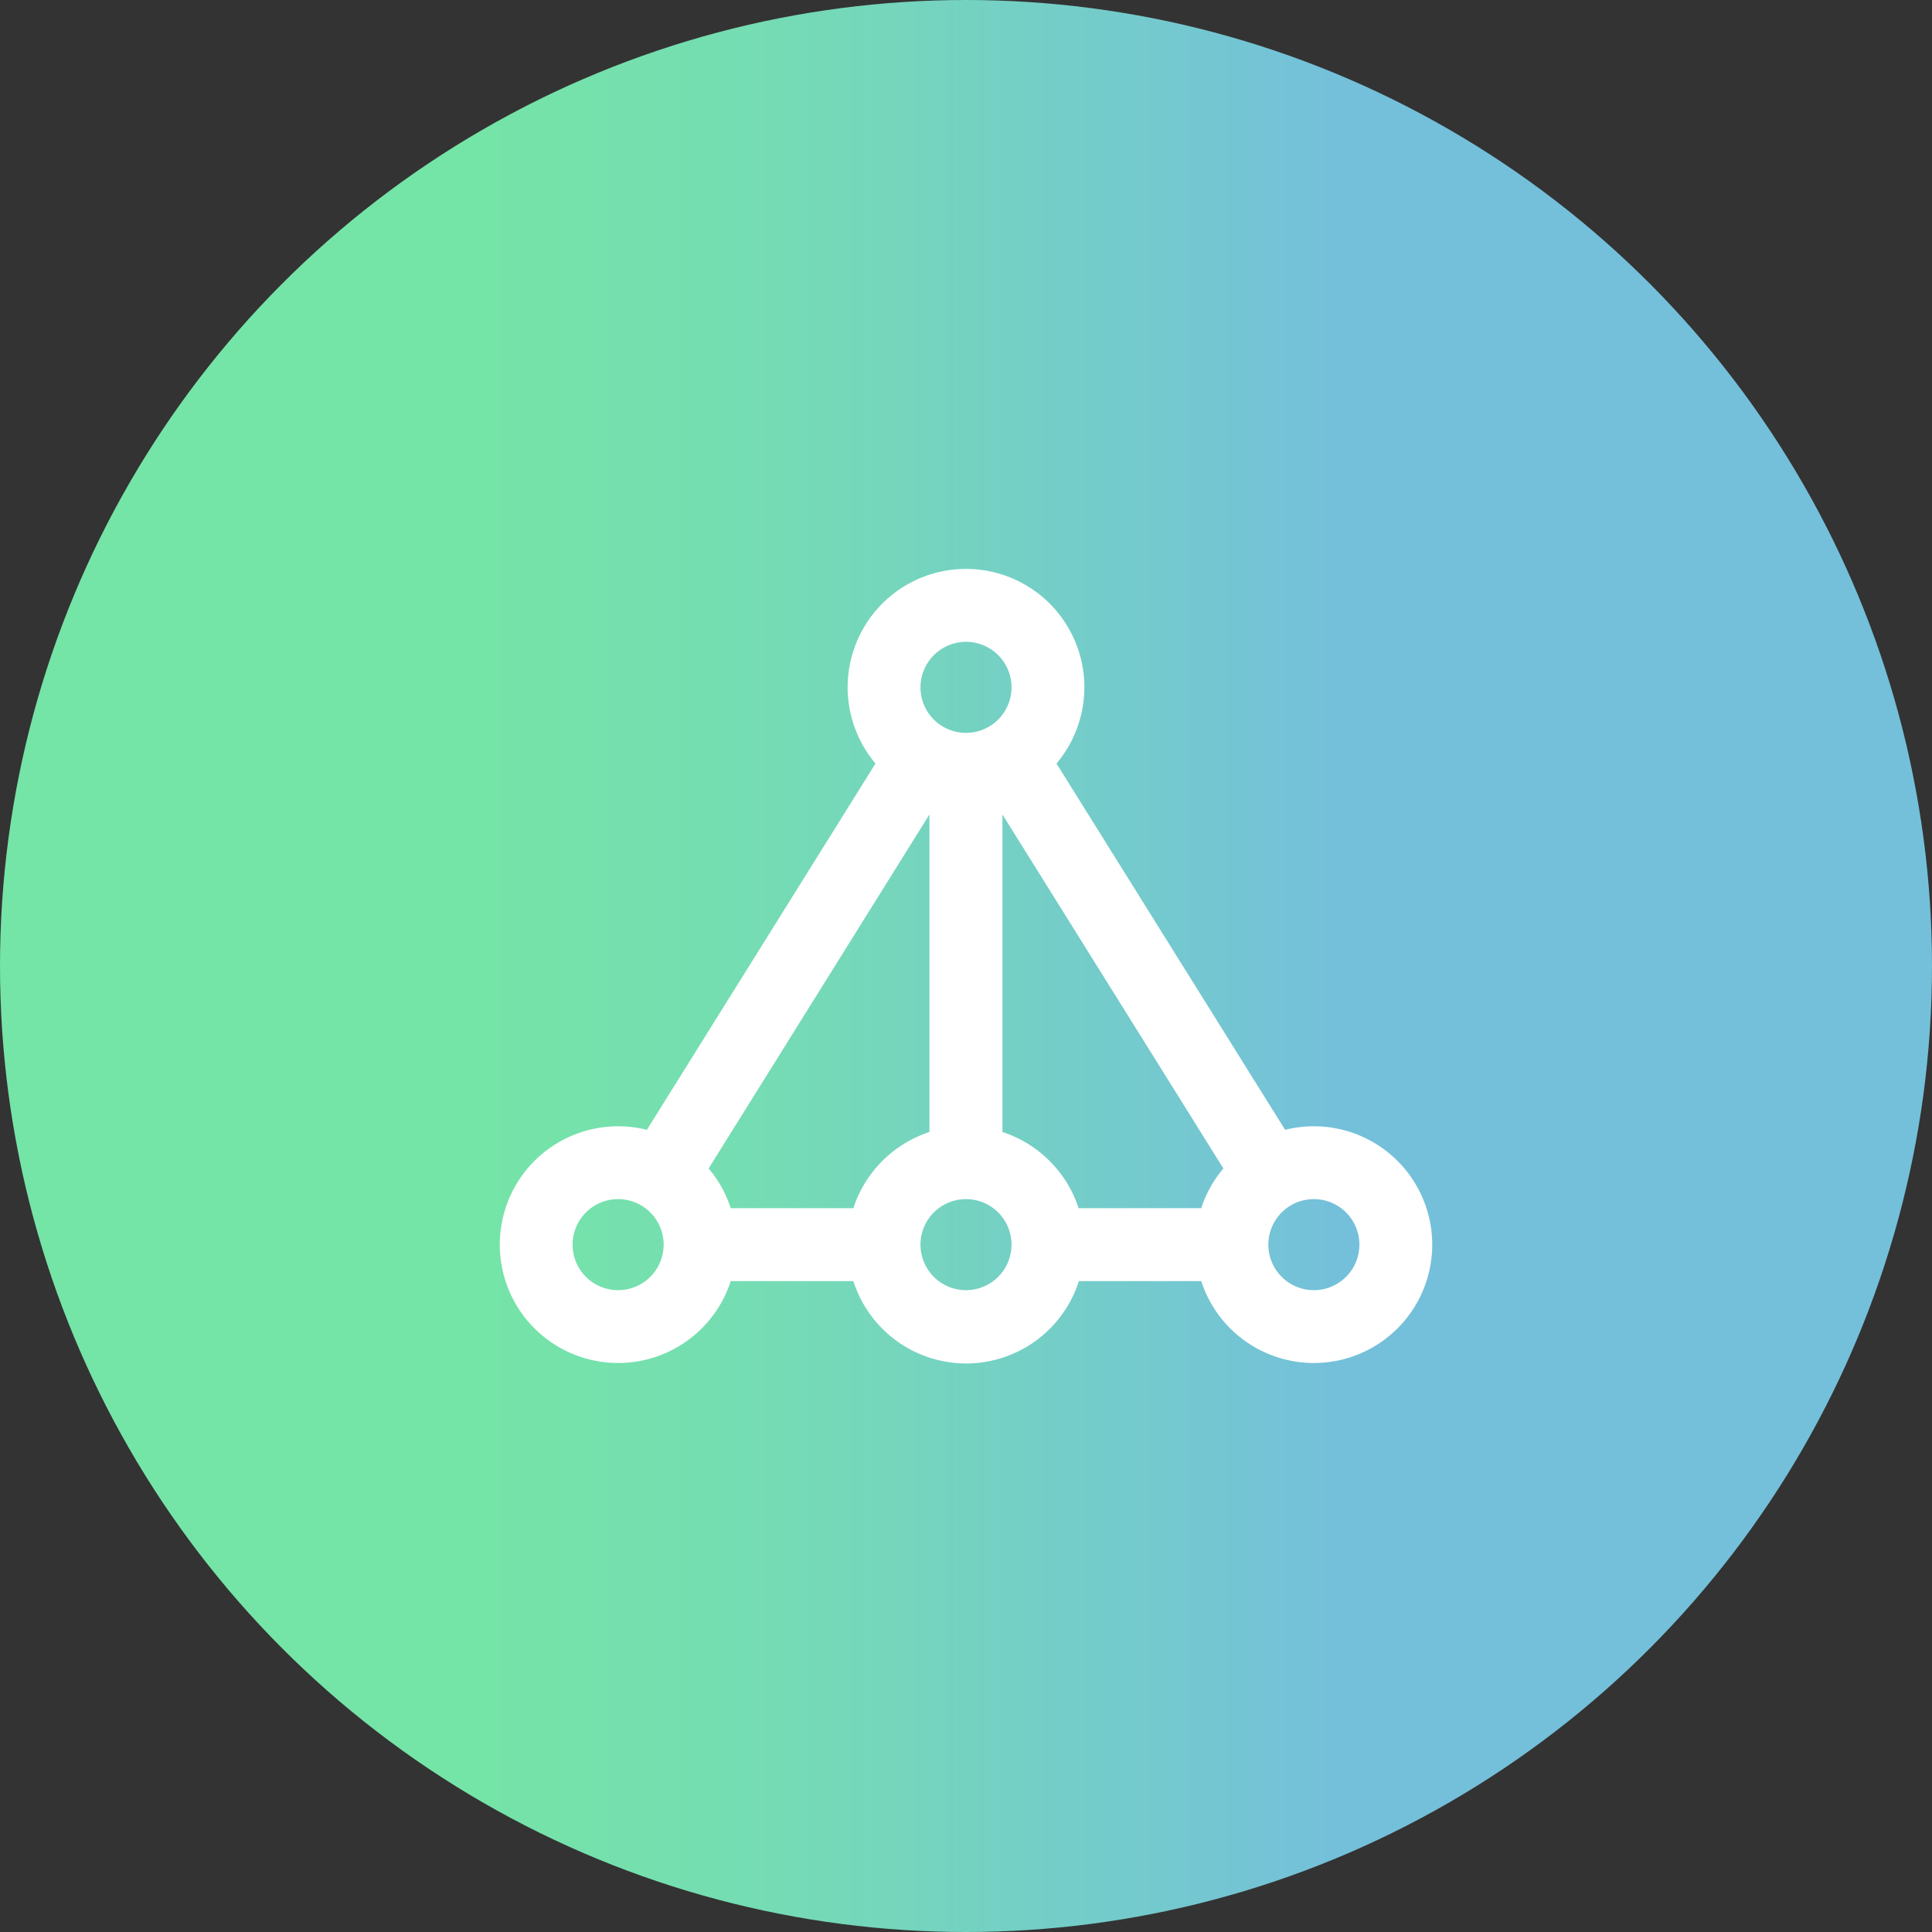
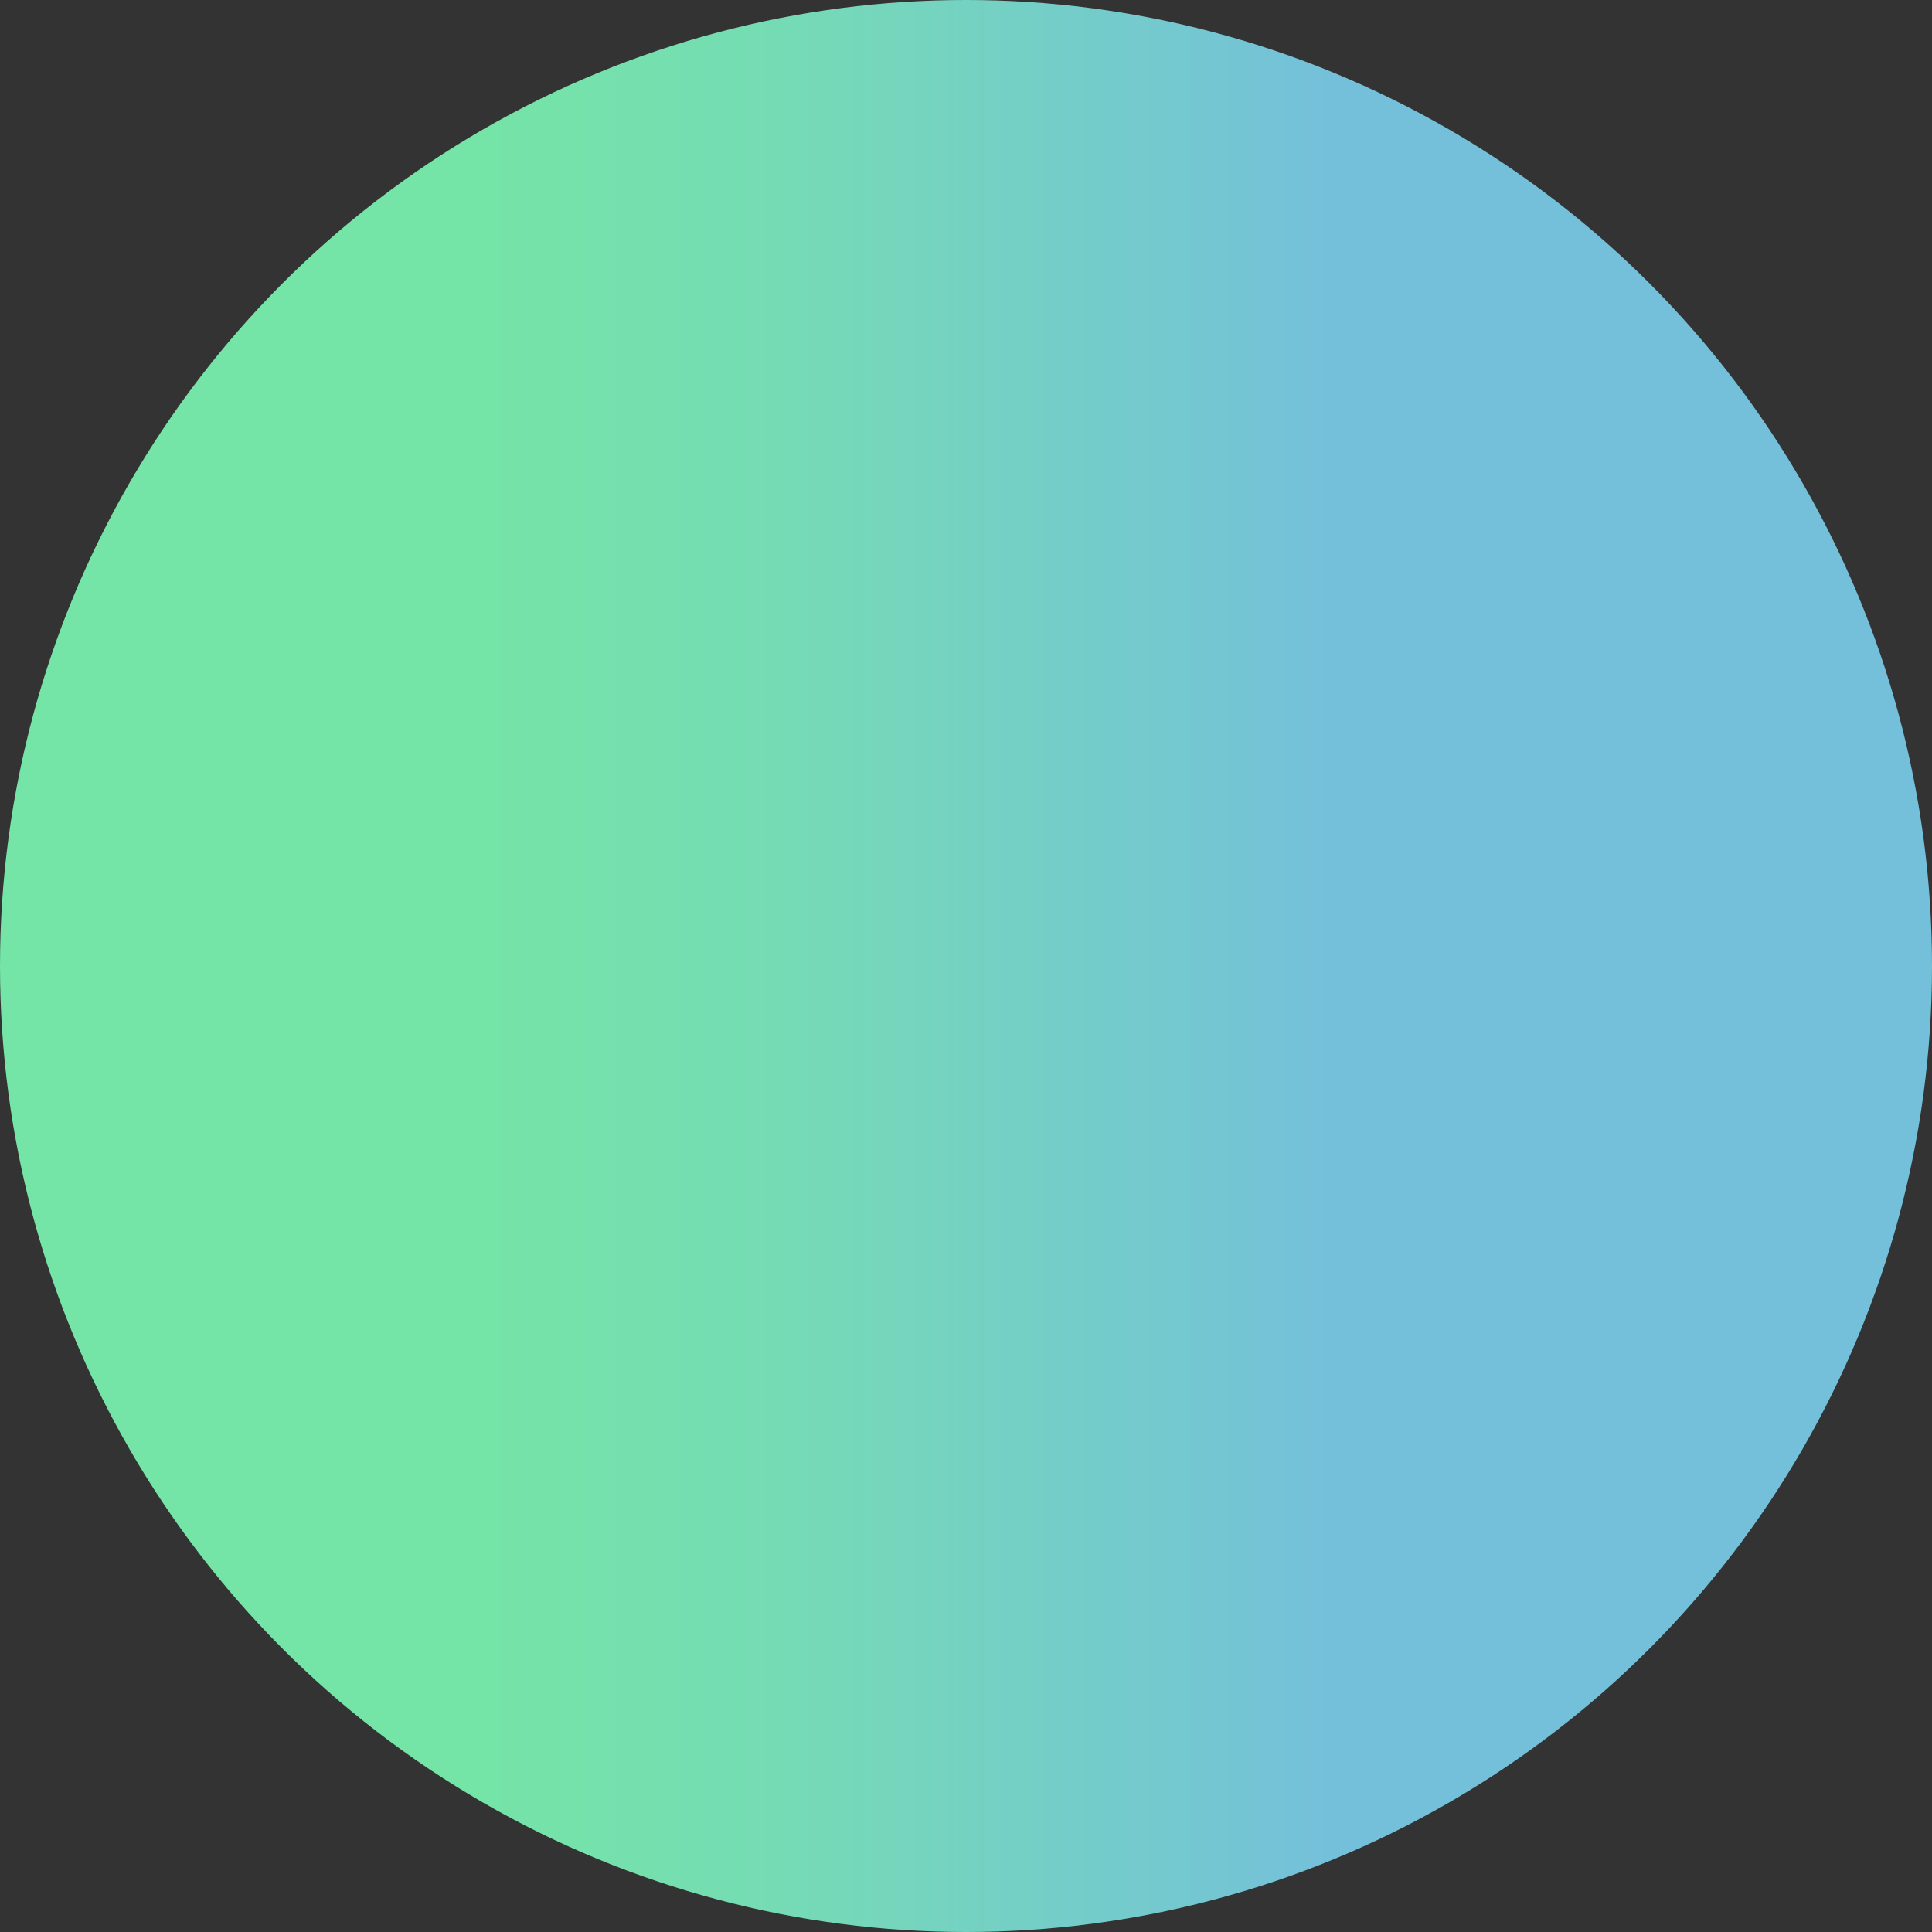
<svg xmlns="http://www.w3.org/2000/svg" id="Layer_1" data-name="Layer 1" viewBox="0 0 317 317">
  <rect x="0" y="0" width="317" height="317" fill="#333333" stroke="none" />
  <defs>
    <style>.cls-1{fill:url(#linear-gradient);}.cls-2{fill:#fff;}</style>
    <linearGradient id="linear-gradient" x1="41.5" y1="202" x2="358.5" y2="202" gradientTransform="matrix(1, 0, 0, -1, -41.5, 360.5)" gradientUnits="userSpaceOnUse">
      <stop offset="0.25" stop-color="#75e4a7" />
      <stop offset="0.38" stop-color="#75ddb2" />
      <stop offset="0.6" stop-color="#74c9ce" />
      <stop offset="0.69" stop-color="#74c0da" />
    </linearGradient>
  </defs>
  <title>sociology</title>
  <circle class="cls-1" cx="158.5" cy="158.5" r="158.5" />
-   <path class="cls-2" d="M257.08,226.3a19.31,19.31,0,0,0-4.72.58l-37.51-60.1a19.42,19.42,0,1,0-29.7,0l-37.51,60.1A19.42,19.42,0,1,0,161.4,251.7h20.12a19.42,19.42,0,0,0,37,0H238.6a19.42,19.42,0,1,0,18.48-25.4ZM142.92,253.19a7.47,7.47,0,1,1,7.47-7.47A7.48,7.48,0,0,1,142.92,253.19ZM200,146.81a7.47,7.47,0,1,1-7.47,7.47A7.48,7.48,0,0,1,200,146.81Zm-18.48,92.93H161.4a19.25,19.25,0,0,0-3.63-6.52L194,175.14v52.1A19.52,19.52,0,0,0,181.52,239.74ZM200,253.19a7.47,7.47,0,1,1,7.47-7.47A7.48,7.48,0,0,1,200,253.19Zm38.6-13.45H218.48a19.52,19.52,0,0,0-12.5-12.5v-52.1l36.25,58.08A19.25,19.25,0,0,0,238.6,239.74Zm18.48,13.45a7.47,7.47,0,1,1,7.47-7.47A7.48,7.48,0,0,1,257.08,253.19Z" transform="translate(-41.5 -41.5)" />
</svg>